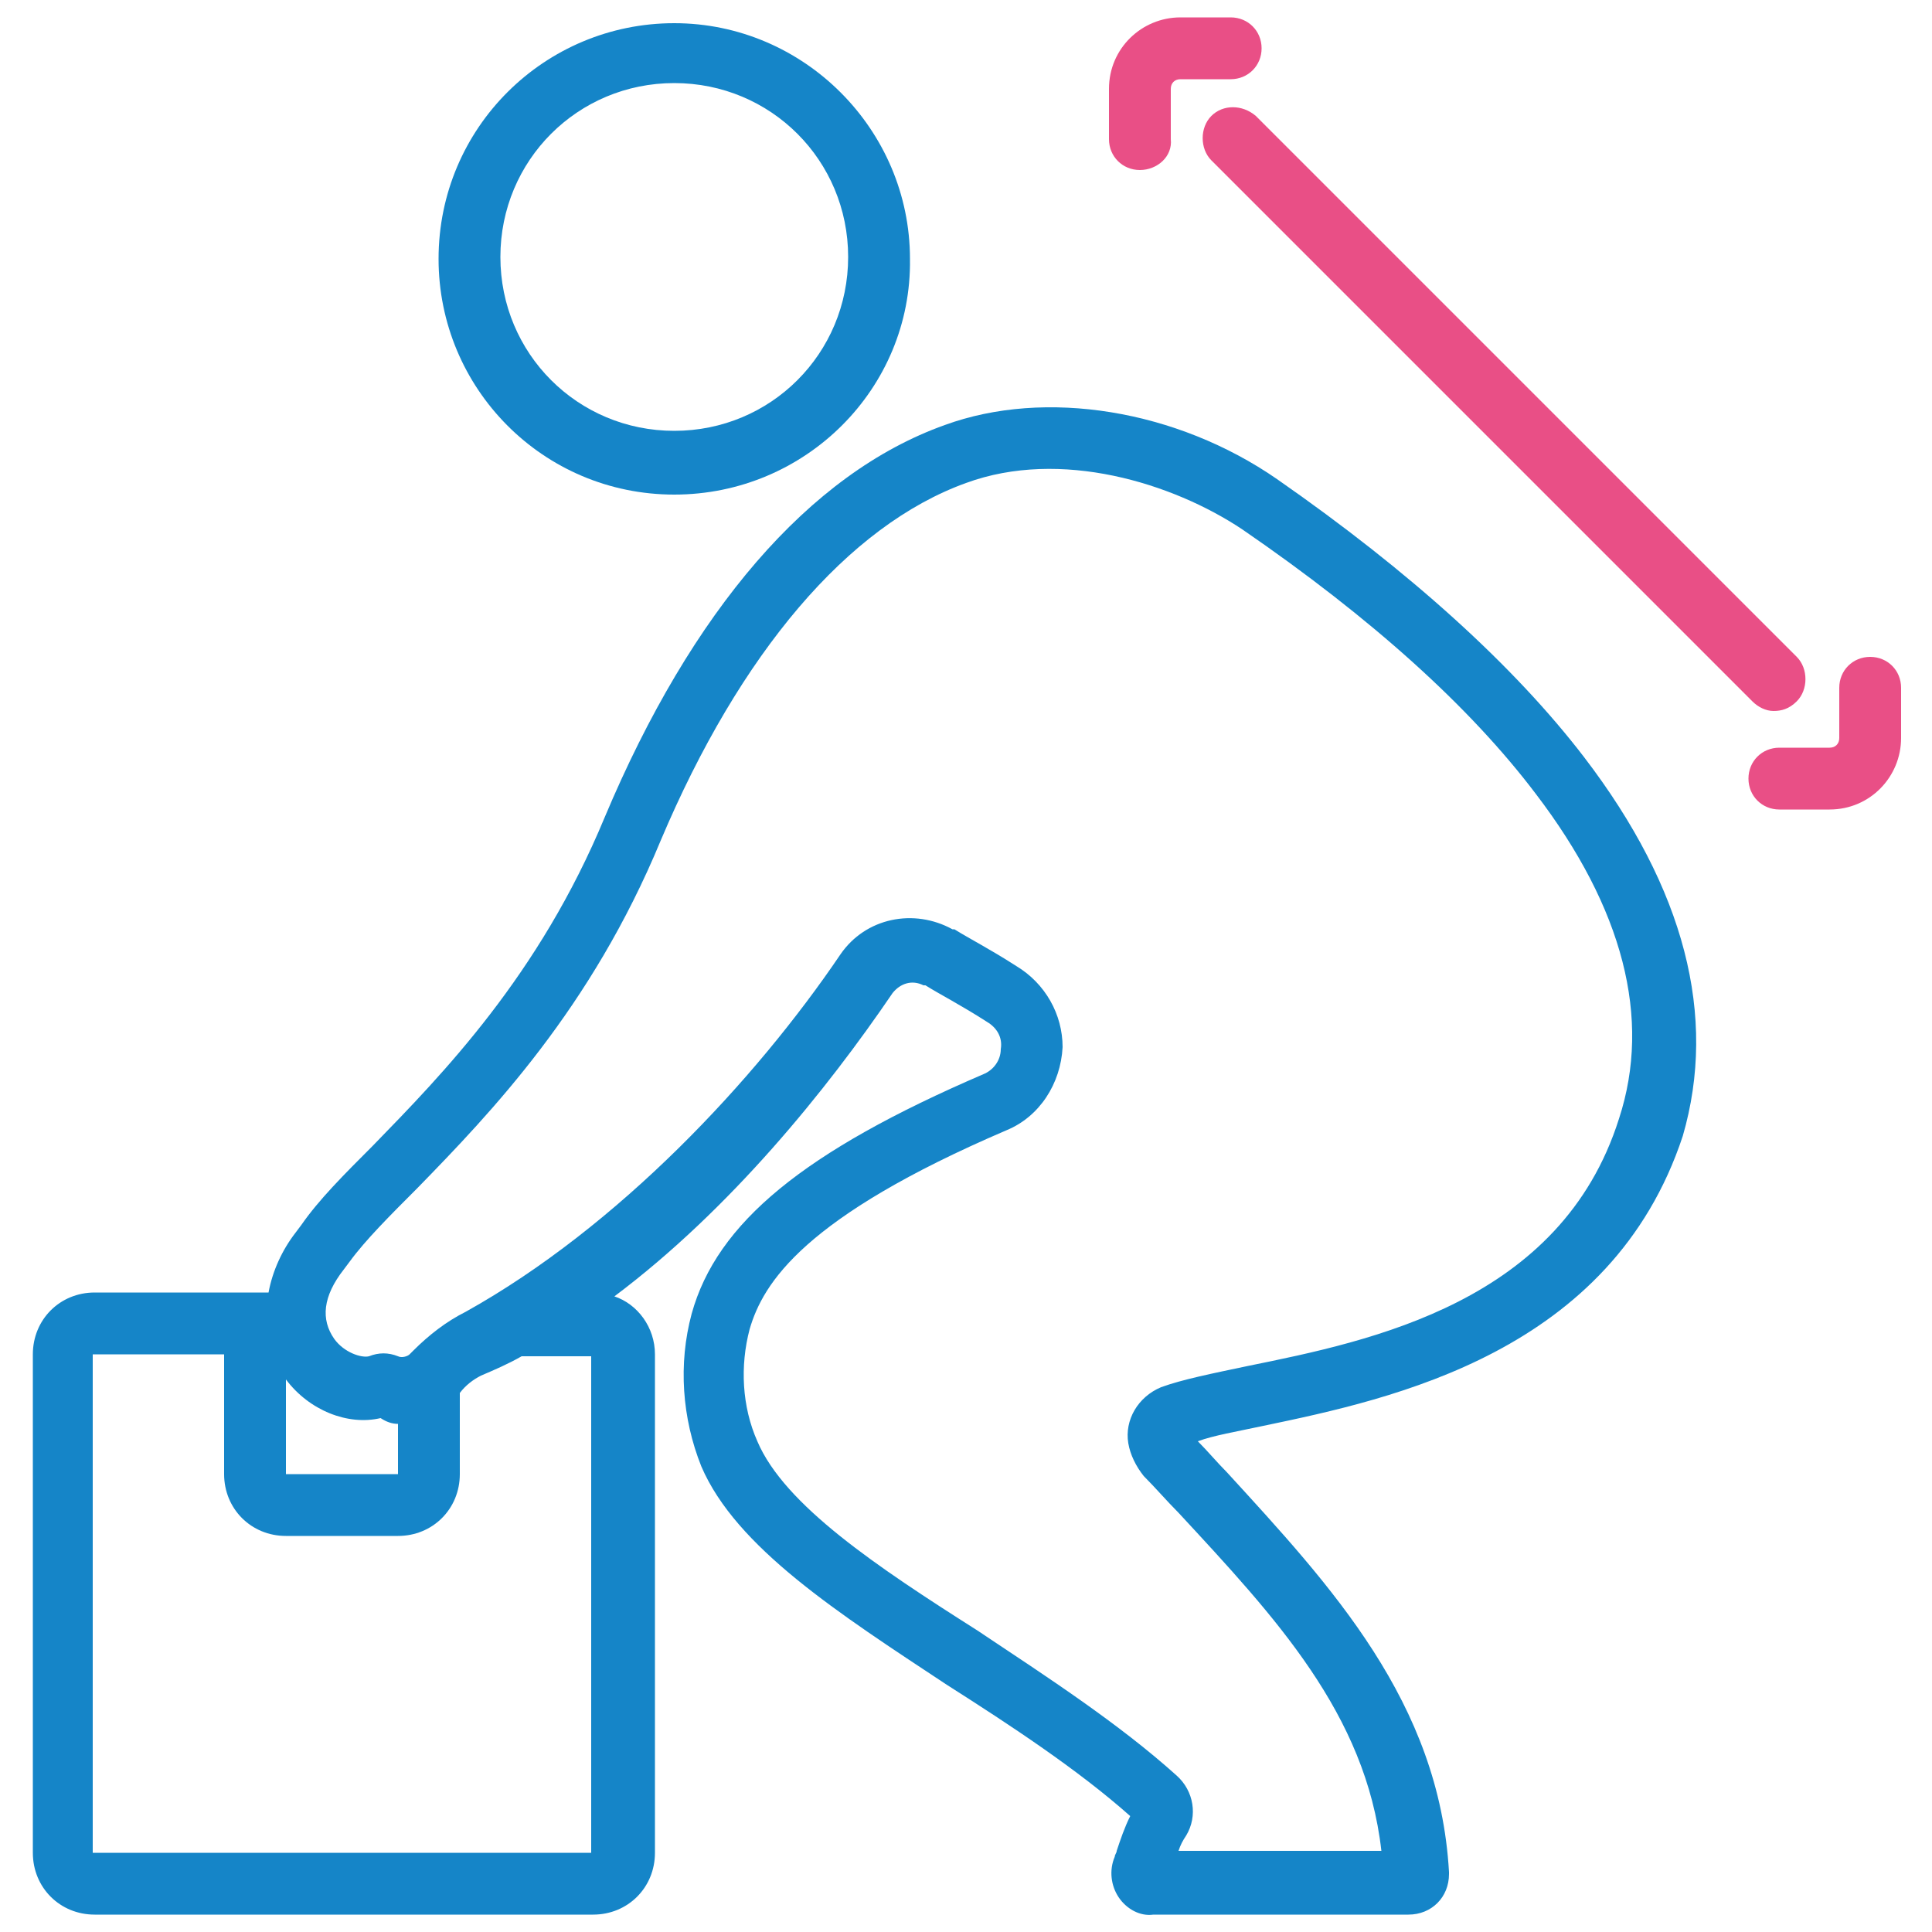
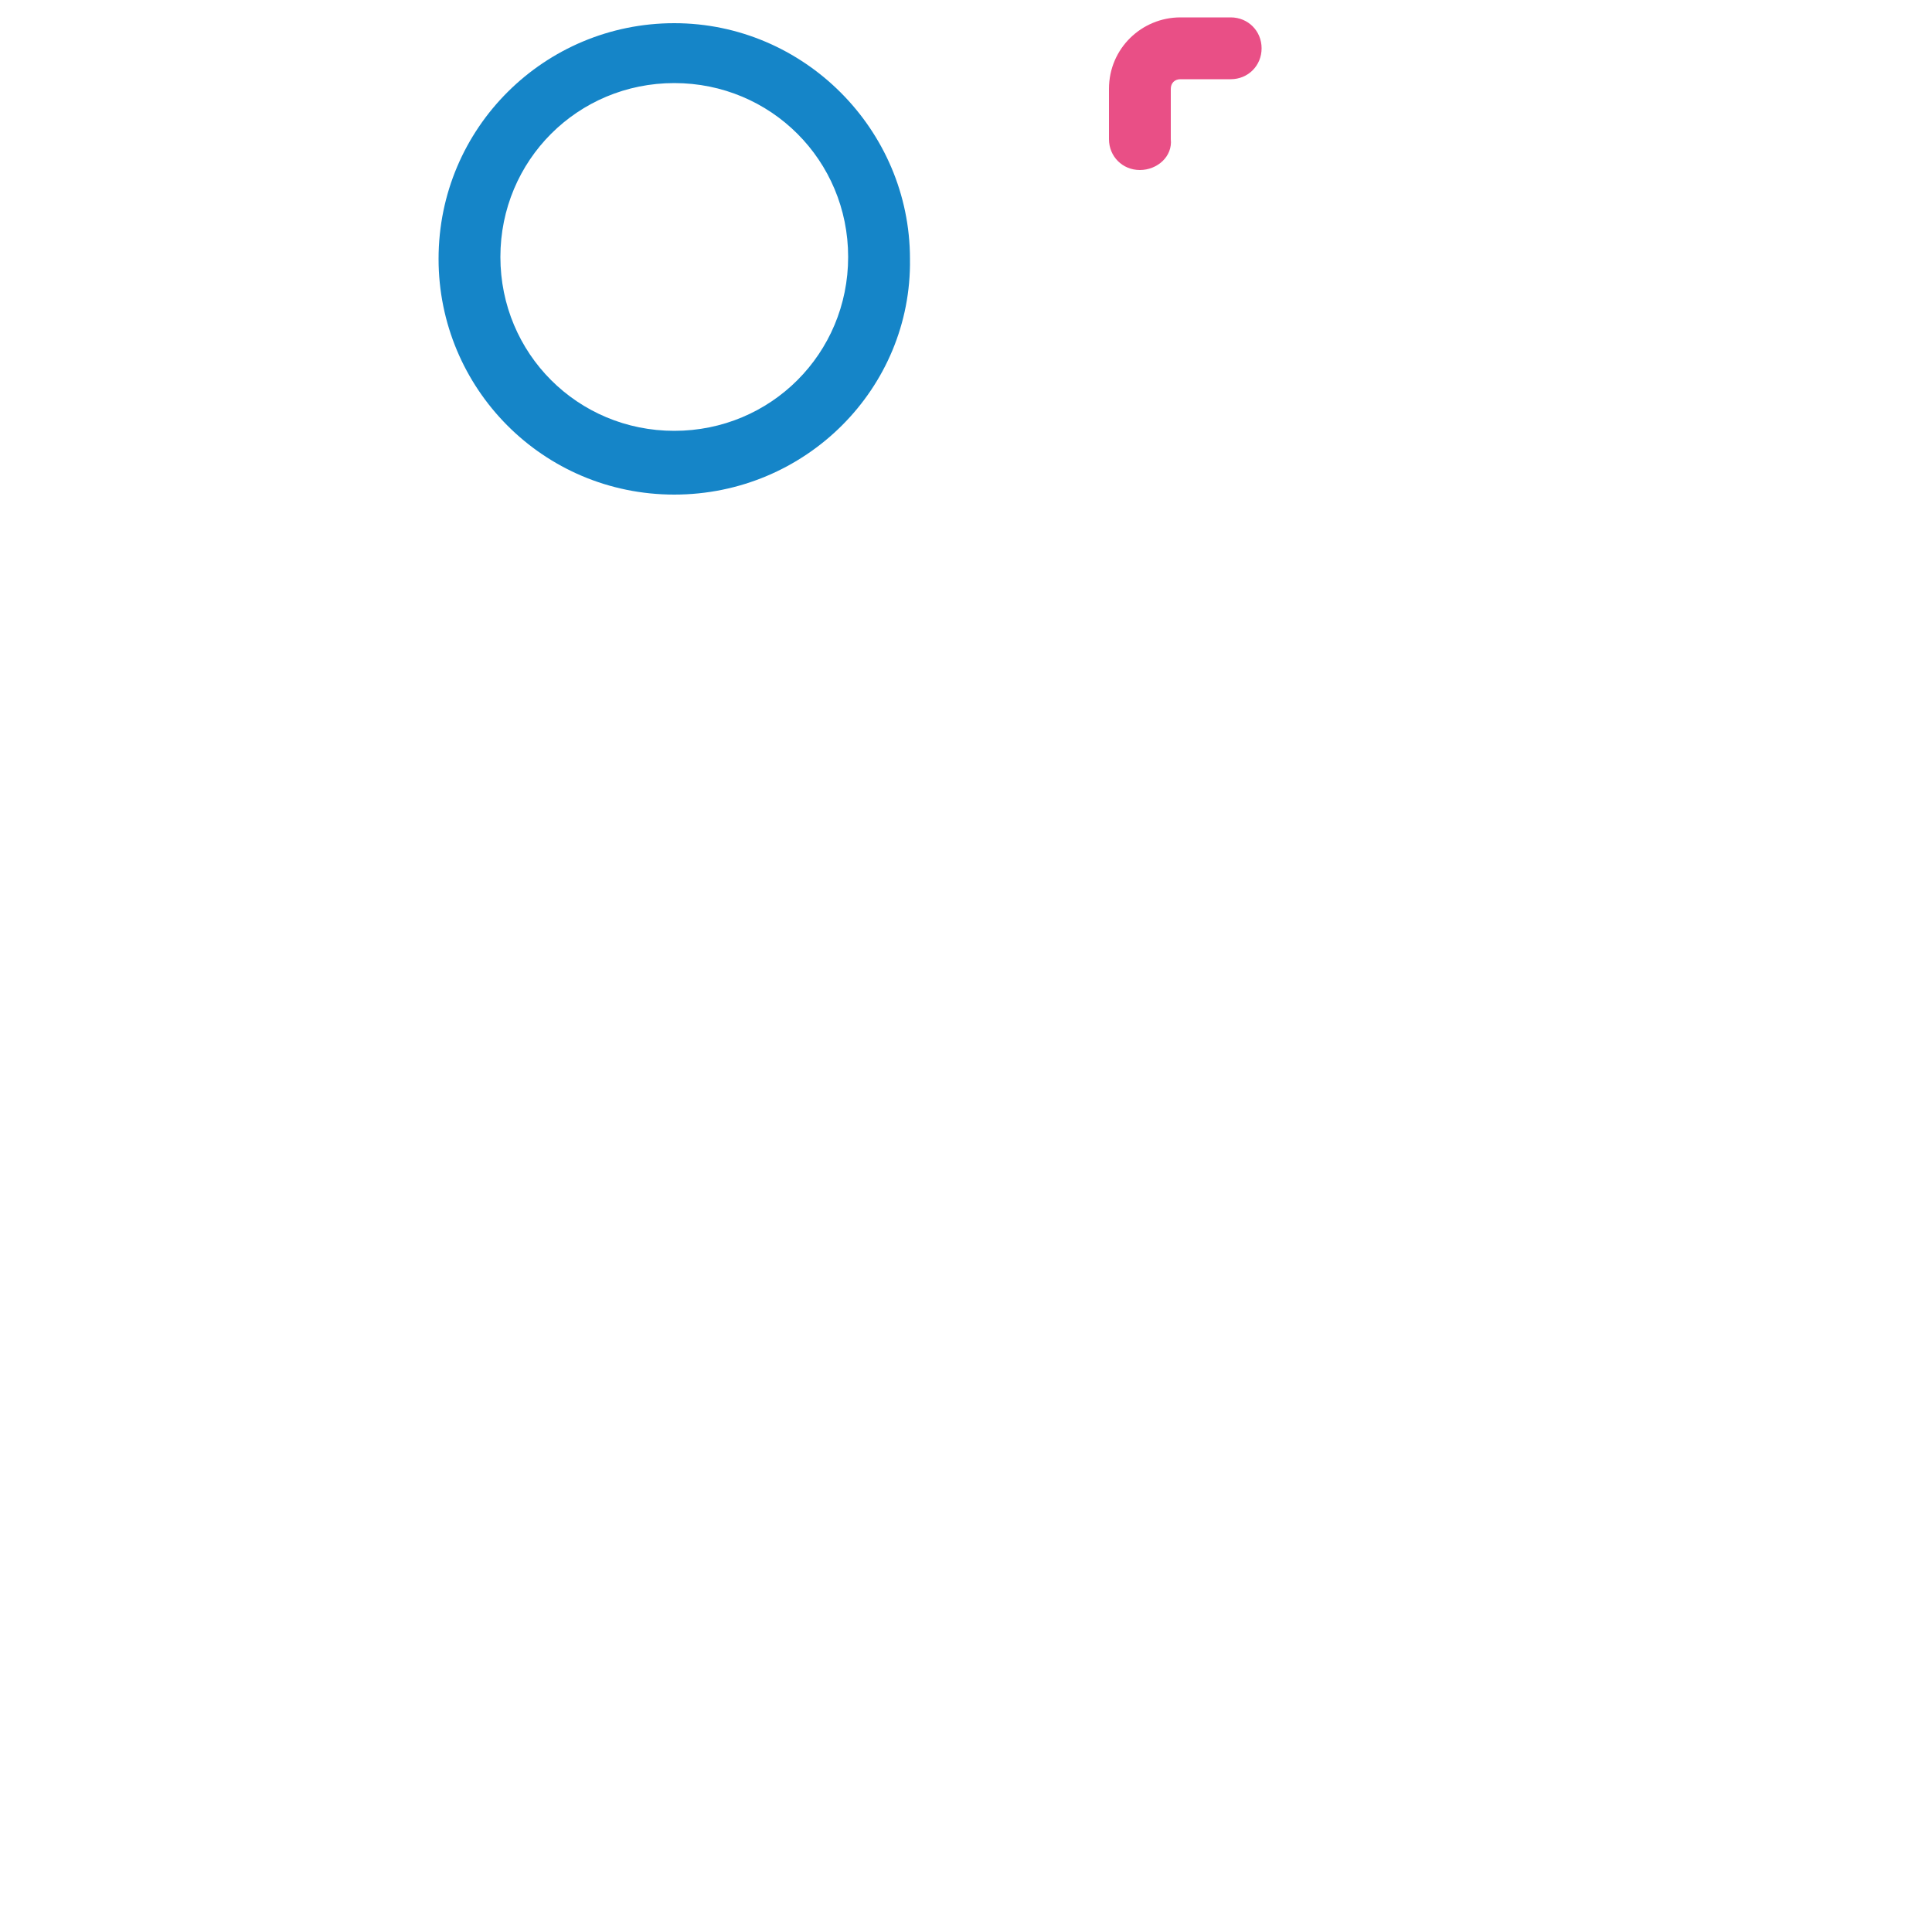
<svg xmlns="http://www.w3.org/2000/svg" version="1.1" id="Layer_1" x="0px" y="0px" viewBox="0 0 100 100" style="enable-background:new 0 0 100 100;" xml:space="preserve">
  <style type="text/css">
	.st0{fill:#1585C8;}
	.st1{fill:#E94F86;}
</style>
  <g>
    <path class="st0" d="M34.9,25.6c-6.8,0-12.2-5.5-12.2-12.2c0-6.8,5.5-12.2,12.2-12.2s12.2,5.5,12.2,12.2c0,0,0,0,0,0   C47.2,20.1,41.7,25.6,34.9,25.6z M34.9,4.3c-5,0-9,4-9,9c0,5,4,9,9,9c5,0,9-4,9-9c0,0,0,0,0,0C43.9,8.3,39.9,4.3,34.9,4.3L34.9,4.3   z" />
    <g>
-       <path class="st1" d="M91.8,36.8c-0.4,0-0.8-0.2-1.1-0.5l-28-28c-0.6-0.6-0.6-1.7,0-2.3c0.6-0.6,1.6-0.6,2.3,0l28,28    c0.6,0.6,0.6,1.7,0,2.3C92.6,36.7,92.2,36.8,91.8,36.8z" />
      <path class="st1" d="M59,8.8c-0.9,0-1.6-0.7-1.6-1.6V4.6c0-2.1,1.7-3.7,3.7-3.7h2.6c0.9,0,1.6,0.7,1.6,1.6s-0.7,1.6-1.6,1.6h-2.6    c-0.3,0-0.5,0.2-0.5,0.5v2.6C60.7,8.1,59.9,8.8,59,8.8z" />
-       <path class="st1" d="M94.7,41.9h-2.6c-0.9,0-1.6-0.7-1.6-1.6c0-0.9,0.7-1.6,1.6-1.6h2.6c0.3,0,0.5-0.2,0.5-0.5v-2.6    c0-0.9,0.7-1.6,1.6-1.6c0.9,0,1.6,0.7,1.6,1.6v2.6C98.4,40.2,96.8,41.9,94.7,41.9z" />
    </g>
-     <path class="st0" d="M82,39.2c-3.6-4.7-9-9.6-15.9-14.4l0,0c-5.2-3.6-12-4.7-17.2-2.8c-7,2.5-13.1,9.6-17.6,20.3   c-3.4,8.2-8.4,13.3-12,17c-1.5,1.5-2.8,2.8-3.7,4.1l-0.3,0.4c-0.7,0.9-1.2,2-1.4,3.1h-9c-1.8,0-3.2,1.4-3.2,3.2v25.8   c0,1.8,1.4,3.2,3.2,3.2h25.8c1.8,0,3.2-1.4,3.2-3.2V70.1c0-1.4-0.9-2.6-2.1-3c6-4.5,11-10.7,14.4-15.7c0.4-0.5,1-0.7,1.6-0.4l0.1,0   c0.8,0.5,1.8,1,3.2,1.9c0.5,0.3,0.8,0.8,0.7,1.4c0,0.6-0.4,1.1-0.9,1.3c-9.3,4-13.8,7.7-15.1,12.4c-0.7,2.6-0.5,5.4,0.5,7.9   c1.8,4.2,7.1,7.6,12.7,11.3c3.3,2.1,6.8,4.4,9.5,6.8c-0.3,0.6-0.5,1.2-0.7,1.8c0,0.1-0.1,0.2-0.1,0.3c-0.3,0.7-0.2,1.5,0.2,2.1   c0.4,0.6,1.1,1,1.8,0.9h13.2c1.2,0,2.1-0.9,2.1-2.1c0,0,0-0.1,0-0.1c-0.5-8.8-6.1-14.8-11.5-20.7c-0.5-0.5-1-1.1-1.5-1.6   c0.8-0.3,2-0.5,3.4-0.8c6.7-1.4,18-3.8,21.7-15C88.9,52.6,87.2,46,82,39.2z M20.6,73.7v2.6h-5.8v-4.9c1.2,1.6,3.2,2.4,4.9,2   C20,73.6,20.3,73.7,20.6,73.7z M30.6,70.1l0,25.8H4.8V70.1h6.8v6.2c0,1.8,1.4,3.2,3.2,3.2h5.8c1.8,0,3.2-1.4,3.2-3.2v-4.2   c0.3-0.4,0.7-0.7,1.1-0.9l0,0c0.7-0.3,1.4-0.6,2.1-1H30.6z M83.8,57.9c-3,9.5-12.8,11.5-19.2,12.8c-1.9,0.4-3.4,0.7-4.5,1.1   c-1.2,0.5-1.9,1.7-1.7,2.9c0.1,0.6,0.4,1.2,0.8,1.7c0.6,0.6,1.2,1.3,1.8,1.9c5,5.4,9.7,10.4,10.5,17.5H61c0.1-0.3,0.2-0.5,0.4-0.8   c0.6-1,0.4-2.3-0.5-3.1c-3-2.7-6.7-5.1-10.3-7.5c-5.2-3.3-10-6.5-11.4-9.8c-0.8-1.8-0.9-3.9-0.4-5.8c0.7-2.4,2.8-5.8,13.3-10.3   c1.7-0.7,2.8-2.4,2.9-4.3c0-1.7-0.9-3.3-2.4-4.2c-1.4-0.9-2.4-1.4-3.2-1.9l-0.1,0c-2-1.1-4.5-0.6-5.8,1.3   C39.1,55.9,32,63.5,24.1,67.9c-1,0.5-1.9,1.2-2.7,2c-0.1,0.1-0.1,0.1-0.2,0.2c-0.1,0.1-0.4,0.2-0.6,0.1c-0.5-0.2-1-0.2-1.5,0   c-0.4,0.1-1.3-0.2-1.8-0.9c-0.7-1-0.6-2.2,0.5-3.6l0.3-0.4c0.8-1.1,2.1-2.4,3.5-3.8c3.8-3.9,9-9.3,12.6-18   c4.1-9.7,9.7-16.3,15.8-18.5c4.9-1.8,10.7,0,14.3,2.4c6.7,4.6,11.8,9.2,15.2,13.7C84,47,85.5,52.7,83.8,57.9z" />
  </g>
</svg>